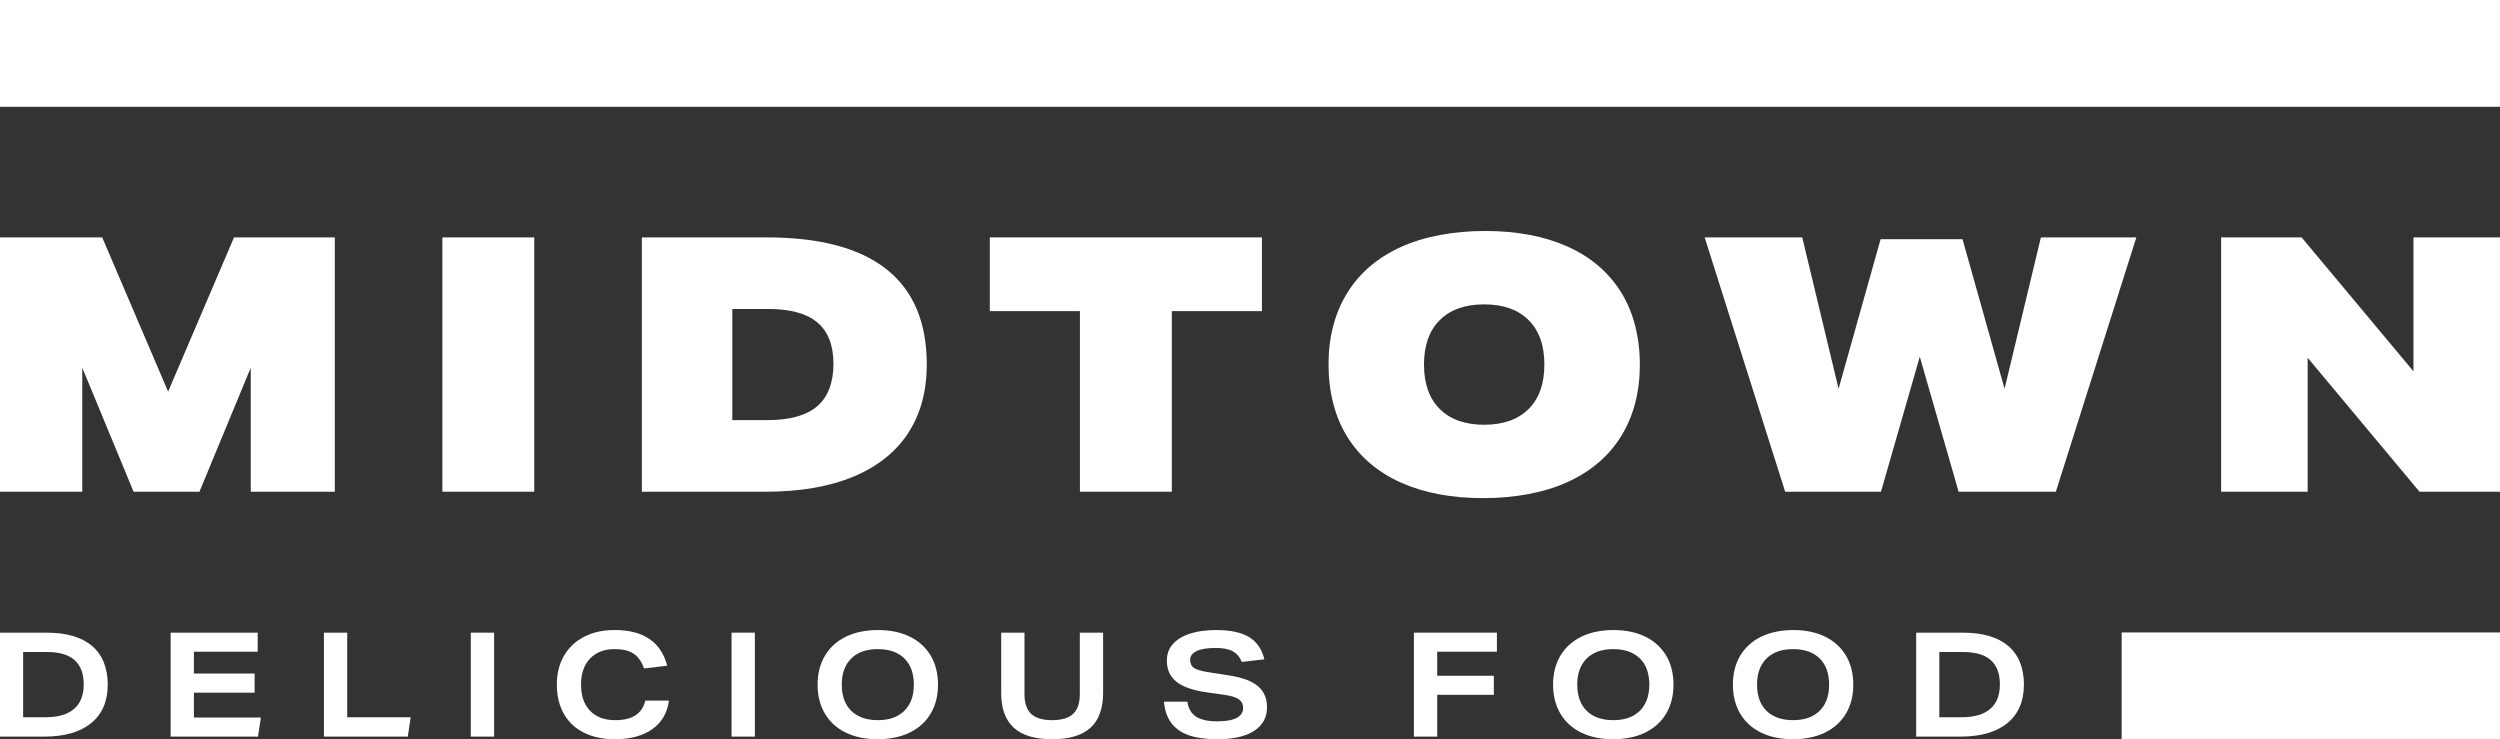
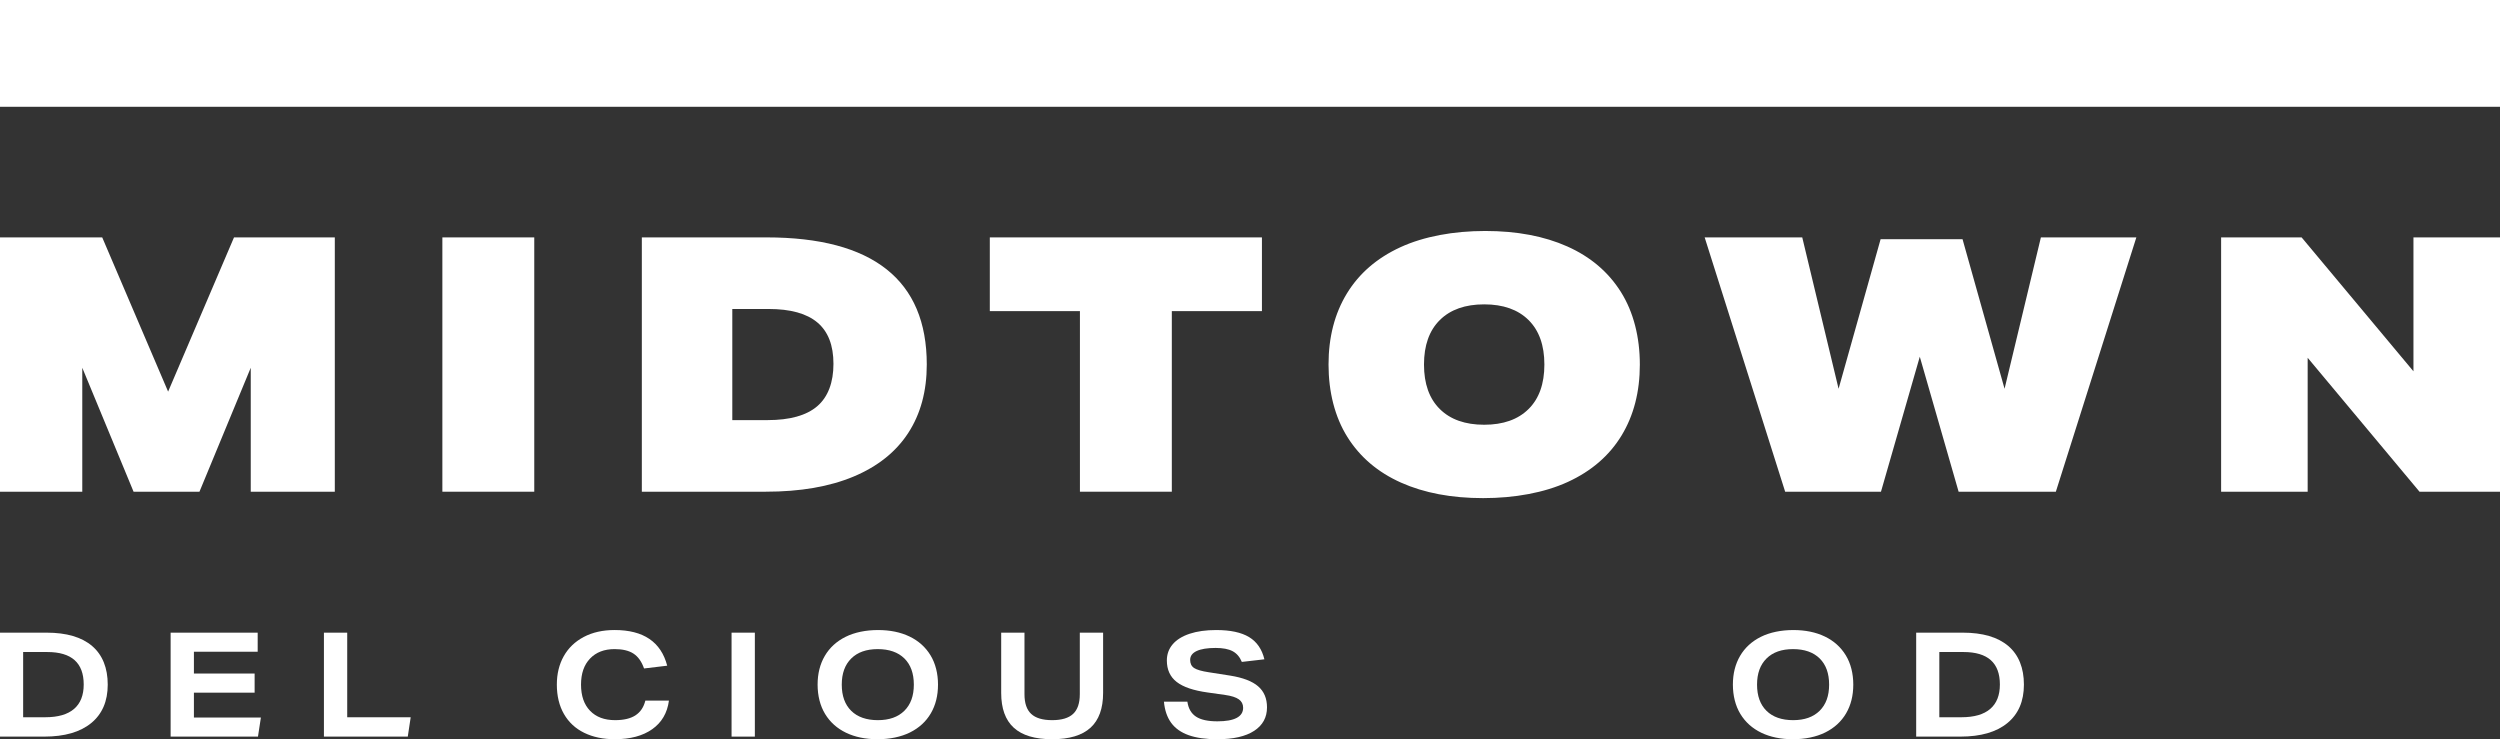
<svg xmlns="http://www.w3.org/2000/svg" id="Laag_1" viewBox="0 0 4210.99 1245.15">
  <rect x="0" y="0" width="4210.99" height="1245.15" fill="#333333" stroke="none" />
  <defs>
    <style>.cls-1{fill:#fff;}</style>
  </defs>
-   <rect class="cls-1" x="3573.73" y="1065.29" width="637.27" height="179.86" />
  <path class="cls-1" d="M155.11,1088.09c-17.58-14.96-43.12-22.44-76.63-22.44H0v175.09H74.55c34.17,0,60.53-7.6,79.08-22.81,18.55-15.2,27.84-36.78,27.84-64.74s-8.79-50.15-26.36-65.11Zm-30.41,106.06c-10.87,9.32-27.01,13.98-48.43,13.98H38.99v-109.86h40.7c40.87,0,61.31,18.23,61.31,54.68,0,18.15-5.44,31.88-16.31,41.2Z" />
  <polygon class="cls-1" points="326.63 1166.68 428.89 1166.68 428.89 1134.55 326.63 1134.55 326.63 1097.77 434.04 1097.77 434.04 1065.65 287.4 1065.65 287.4 1240.74 434.53 1240.74 439.44 1208.61 326.63 1208.61 326.63 1166.68" />
  <polygon class="cls-1" points="584.85 1065.65 545.62 1065.65 545.62 1240.74 686.86 1240.74 691.77 1208.12 584.85 1208.12 584.85 1065.65" />
-   <rect class="cls-1" x="793.04" y="1065.65" width="39.23" height="175.09" />
  <path class="cls-1" d="M1070.39,1204.93c-8.34,5.39-19.78,8.09-34.33,8.09-17.98,0-32.04-5.27-42.18-15.82-10.14-10.54-15.2-25.21-15.2-44.02s5.06-33.27,15.2-43.9c10.14-10.63,23.95-15.94,41.44-15.94,13.4,0,23.99,2.53,31.75,7.6,7.77,5.07,13.69,13.41,17.78,25.01l39-4.66c-10.47-40.05-39.97-60.08-88.53-60.08-19.95,0-37.27,3.88-51.99,11.65-14.71,7.77-25.95,18.56-33.72,32.37-7.77,13.82-11.65,29.79-11.65,47.94,0,19.13,4.01,35.64,12.01,49.54,8.01,13.9,19.37,24.44,34.09,31.63,14.72,7.19,31.88,10.79,51.5,10.79,26.15,0,47.2-5.64,63.14-16.92,15.94-11.28,25.3-27.3,28.08-48.07h-39.73c-2.79,11.12-8.34,19.37-16.68,24.77Z" />
  <rect class="cls-1" x="1232.24" y="1065.65" width="39.23" height="175.09" />
  <path class="cls-1" d="M1532.02,1072.15c-15.12-7.27-32.82-10.91-53.09-10.91s-39.27,3.8-54.56,11.4c-15.29,7.6-26.97,18.31-35.07,32.13-8.09,13.81-12.13,29.96-12.13,48.43s4.21,35.6,12.63,49.41c8.41,13.82,20.19,24.36,35.31,31.63,15.12,7.27,32.82,10.91,53.09,10.91s39.27-3.8,54.56-11.4c15.29-7.6,26.98-18.31,35.08-32.13,8.09-13.81,12.13-29.95,12.13-48.43s-4.21-35.59-12.63-49.41c-8.42-13.81-20.19-24.36-35.31-31.63Zm-8.7,125.06c-10.63,10.54-25.5,15.82-44.63,15.82s-34.25-5.23-44.88-15.69c-10.63-10.46-15.94-25.17-15.94-44.14s5.31-33.47,15.94-44.02c10.62-10.54,25.5-15.81,44.63-15.81s34.24,5.23,44.88,15.69c10.62,10.46,15.94,25.18,15.94,44.14s-5.32,33.47-15.94,44.02Z" />
  <path class="cls-1" d="M1818.81,1169.38c0,15.04-3.76,26.08-11.28,33.1-7.52,7.03-19.29,10.54-35.31,10.54s-27.8-3.51-35.31-10.54c-7.52-7.02-11.28-18.06-11.28-33.1v-103.73h-39.23v101.52c0,26.16,7.06,45.7,21.21,58.61,14.14,12.92,35.68,19.37,64.62,19.37s50.47-6.46,64.61-19.37c14.14-12.91,21.22-32.45,21.22-58.61v-101.52h-39.24v103.73Z" />
  <path class="cls-1" d="M2119.2,1156.01c-9.97-8.58-25.66-14.59-47.08-18.02l-36.05-5.64c-11.93-1.8-20.15-4.17-24.64-7.11-4.5-2.95-6.74-7.52-6.74-13.73,0-6.54,3.68-11.53,11.03-14.96,7.36-3.43,17.98-5.15,31.88-5.15,12.26,0,21.82,1.84,28.69,5.52,6.87,3.68,12.01,9.69,15.45,18.02l38-4.41c-4.09-17-12.67-29.46-25.74-37.39-13.08-7.93-31.55-11.89-55.42-11.89-17.33,0-32.25,2.08-44.76,6.25-12.5,4.17-22.03,10.09-28.56,17.78-6.55,7.69-9.81,16.76-9.81,27.22,0,15.53,5.52,27.59,16.55,36.17,11.04,8.59,28.49,14.51,52.36,17.78l29.42,4.17c10.47,1.47,18.1,3.92,22.93,7.36,4.82,3.44,7.23,8.18,7.23,14.23,0,7.52-3.64,13.2-10.91,17.04-7.28,3.84-18.1,5.76-32.49,5.76-16.03,0-28.04-2.65-36.05-7.97-8.01-5.31-12.84-13.69-14.47-25.14h-39.48c1.31,14.39,5.36,26.24,12.14,35.56,6.79,9.32,16.59,16.27,29.42,20.85,12.84,4.57,28.98,6.86,48.44,6.86,26.81,0,47.45-4.7,61.91-14.1,14.47-9.4,21.7-22.6,21.7-39.6,0-15.04-4.99-26.85-14.96-35.44Z" />
-   <polygon class="cls-1" points="2381.59 1240.74 2420.83 1240.74 2420.83 1170.36 2516.22 1170.36 2516.22 1138.23 2420.83 1138.23 2420.83 1097.77 2521.37 1097.77 2521.37 1065.65 2381.59 1065.65 2381.59 1240.74" />
-   <path class="cls-1" d="M2770.88,1072.15c-15.13-7.27-32.82-10.91-53.09-10.91s-39.28,3.8-54.57,11.4c-15.29,7.6-26.97,18.31-35.06,32.13-8.09,13.81-12.14,29.96-12.14,48.43s4.21,35.6,12.63,49.41c8.42,13.82,20.19,24.36,35.31,31.63,15.12,7.27,32.82,10.91,53.09,10.91s39.27-3.8,54.56-11.4c15.28-7.6,26.97-18.31,35.07-32.13,8.09-13.81,12.13-29.95,12.13-48.43s-4.21-35.59-12.63-49.41c-8.42-13.81-20.19-24.36-35.31-31.63Zm-8.71,125.06c-10.63,10.54-25.5,15.82-44.63,15.82s-34.25-5.23-44.88-15.69c-10.62-10.46-15.94-25.17-15.94-44.14s5.32-33.47,15.94-44.02c10.62-10.54,25.5-15.81,44.63-15.81s34.24,5.23,44.88,15.69c10.62,10.46,15.94,25.18,15.94,44.14s-5.32,33.47-15.94,44.02Z" />
  <path class="cls-1" d="M3073.73,1072.15c-15.13-7.27-32.83-10.91-53.09-10.91s-39.28,3.8-54.57,11.4c-15.29,7.6-26.97,18.31-35.06,32.13-8.09,13.81-12.14,29.96-12.14,48.43s4.21,35.6,12.63,49.41c8.42,13.82,20.19,24.36,35.31,31.63,15.12,7.27,32.82,10.91,53.09,10.91s39.27-3.8,54.56-11.4c15.28-7.6,26.97-18.31,35.07-32.13,8.09-13.81,12.13-29.95,12.13-48.43s-4.21-35.59-12.63-49.41c-8.42-13.81-20.19-24.36-35.3-31.63Zm-8.71,125.06c-10.63,10.54-25.5,15.82-44.63,15.82s-34.25-5.23-44.88-15.69c-10.62-10.46-15.94-25.17-15.94-44.14s5.32-33.47,15.94-44.02c10.63-10.54,25.5-15.81,44.63-15.81s34.25,5.23,44.88,15.69c10.62,10.46,15.94,25.18,15.94,44.14s-5.32,33.47-15.94,44.02Z" />
  <path class="cls-1" d="M3382.7,1088.09c-17.58-14.96-43.12-22.44-76.63-22.44h-78.47v175.09h74.55c34.17,0,60.53-7.6,79.08-22.81,18.56-15.2,27.84-36.78,27.84-64.74s-8.79-50.15-26.36-65.11Zm-30.41,106.06c-10.87,9.32-27.01,13.98-48.43,13.98h-37.27v-109.86h40.7c40.87,0,61.3,18.23,61.3,54.68,0,18.15-5.43,31.88-16.31,41.2Z" />
  <rect class="cls-1" width="4210.99" height="179.86" />
  <polygon class="cls-1" points="422.36 619.44 422.36 828.23 563.95 828.23 563.95 399.87 394.16 399.87 283.17 659.64 172.18 399.87 0 399.87 0 828.23 138.59 828.23 138.59 619.44 224.98 828.23 335.97 828.23 422.36 619.44" />
  <rect class="cls-1" x="745.13" y="399.87" width="154.79" height="428.36" />
  <path class="cls-1" d="M1529.85,729.23c20.79-31.99,31.2-70.39,31.2-115.19,0-71.19-22.6-124.68-67.79-160.48-45.2-35.79-112.59-53.7-202.18-53.7h-209.98v428.36h208.78c57.99,0,107.29-8.49,147.89-25.5,40.59-17,71.29-41.49,92.09-73.49Zm-153.29-45c-18.2,15.6-46.1,23.4-83.69,23.4h-59.39v-187.18h61.19c36.79,0,64.19,7.6,82.19,22.8,18,15.2,27,38.4,27,69.59s-9.1,55.79-27.3,71.39Z" />
  <polygon class="cls-1" points="1973.8 828.23 1973.8 524.05 2125.59 524.05 2125.59 399.87 1667.23 399.87 1667.23 524.05 1819.02 524.05 1819.02 828.23 1973.8 828.23" />
  <path class="cls-1" d="M2640.95,811.73c39.6-18.19,69.69-44.19,90.29-77.99,20.59-33.79,30.9-73.69,30.9-119.69s-10.6-88.29-31.8-122.09c-21.2-33.79-51.3-59.39-90.29-76.79-39-17.4-85.1-26.1-138.29-26.1s-103.19,9.1-142.79,27.3c-39.6,18.2-69.7,44.2-90.29,77.99-20.6,33.8-30.9,73.7-30.9,119.69s10.59,88.29,31.8,122.09c21.19,33.8,51.3,59.39,90.29,76.79,39,17.4,85.09,26.1,138.29,26.1s103.19-9.1,142.79-27.3Zm-242.38-197.68c0-32.4,8.9-57.39,26.7-74.99,17.79-17.59,42.69-26.4,74.69-26.4s56.89,8.8,74.69,26.4c17.79,17.6,26.7,42.6,26.7,74.99s-8.91,57.4-26.7,74.99c-17.8,17.6-42.7,26.4-74.69,26.4s-56.9-8.79-74.69-26.4c-17.8-17.59-26.7-42.6-26.7-74.99Z" />
  <polygon class="cls-1" points="3437.67 399.87 3376.48 654.84 3305.68 402.87 3167.7 402.87 3096.9 654.84 3035.71 399.87 2871.33 399.87 3006.91 828.23 3168.3 828.23 3233.69 600.85 3299.09 828.23 3462.87 828.23 3598.46 399.87 3437.67 399.87" />
  <polygon class="cls-1" points="4075.41 828.23 4210.99 828.23 4210.99 399.87 4065.21 399.87 4065.21 625.44 3876.83 399.87 3741.24 399.87 3741.24 828.23 3887.02 828.23 3887.02 602.65 4075.41 828.23" />
</svg>